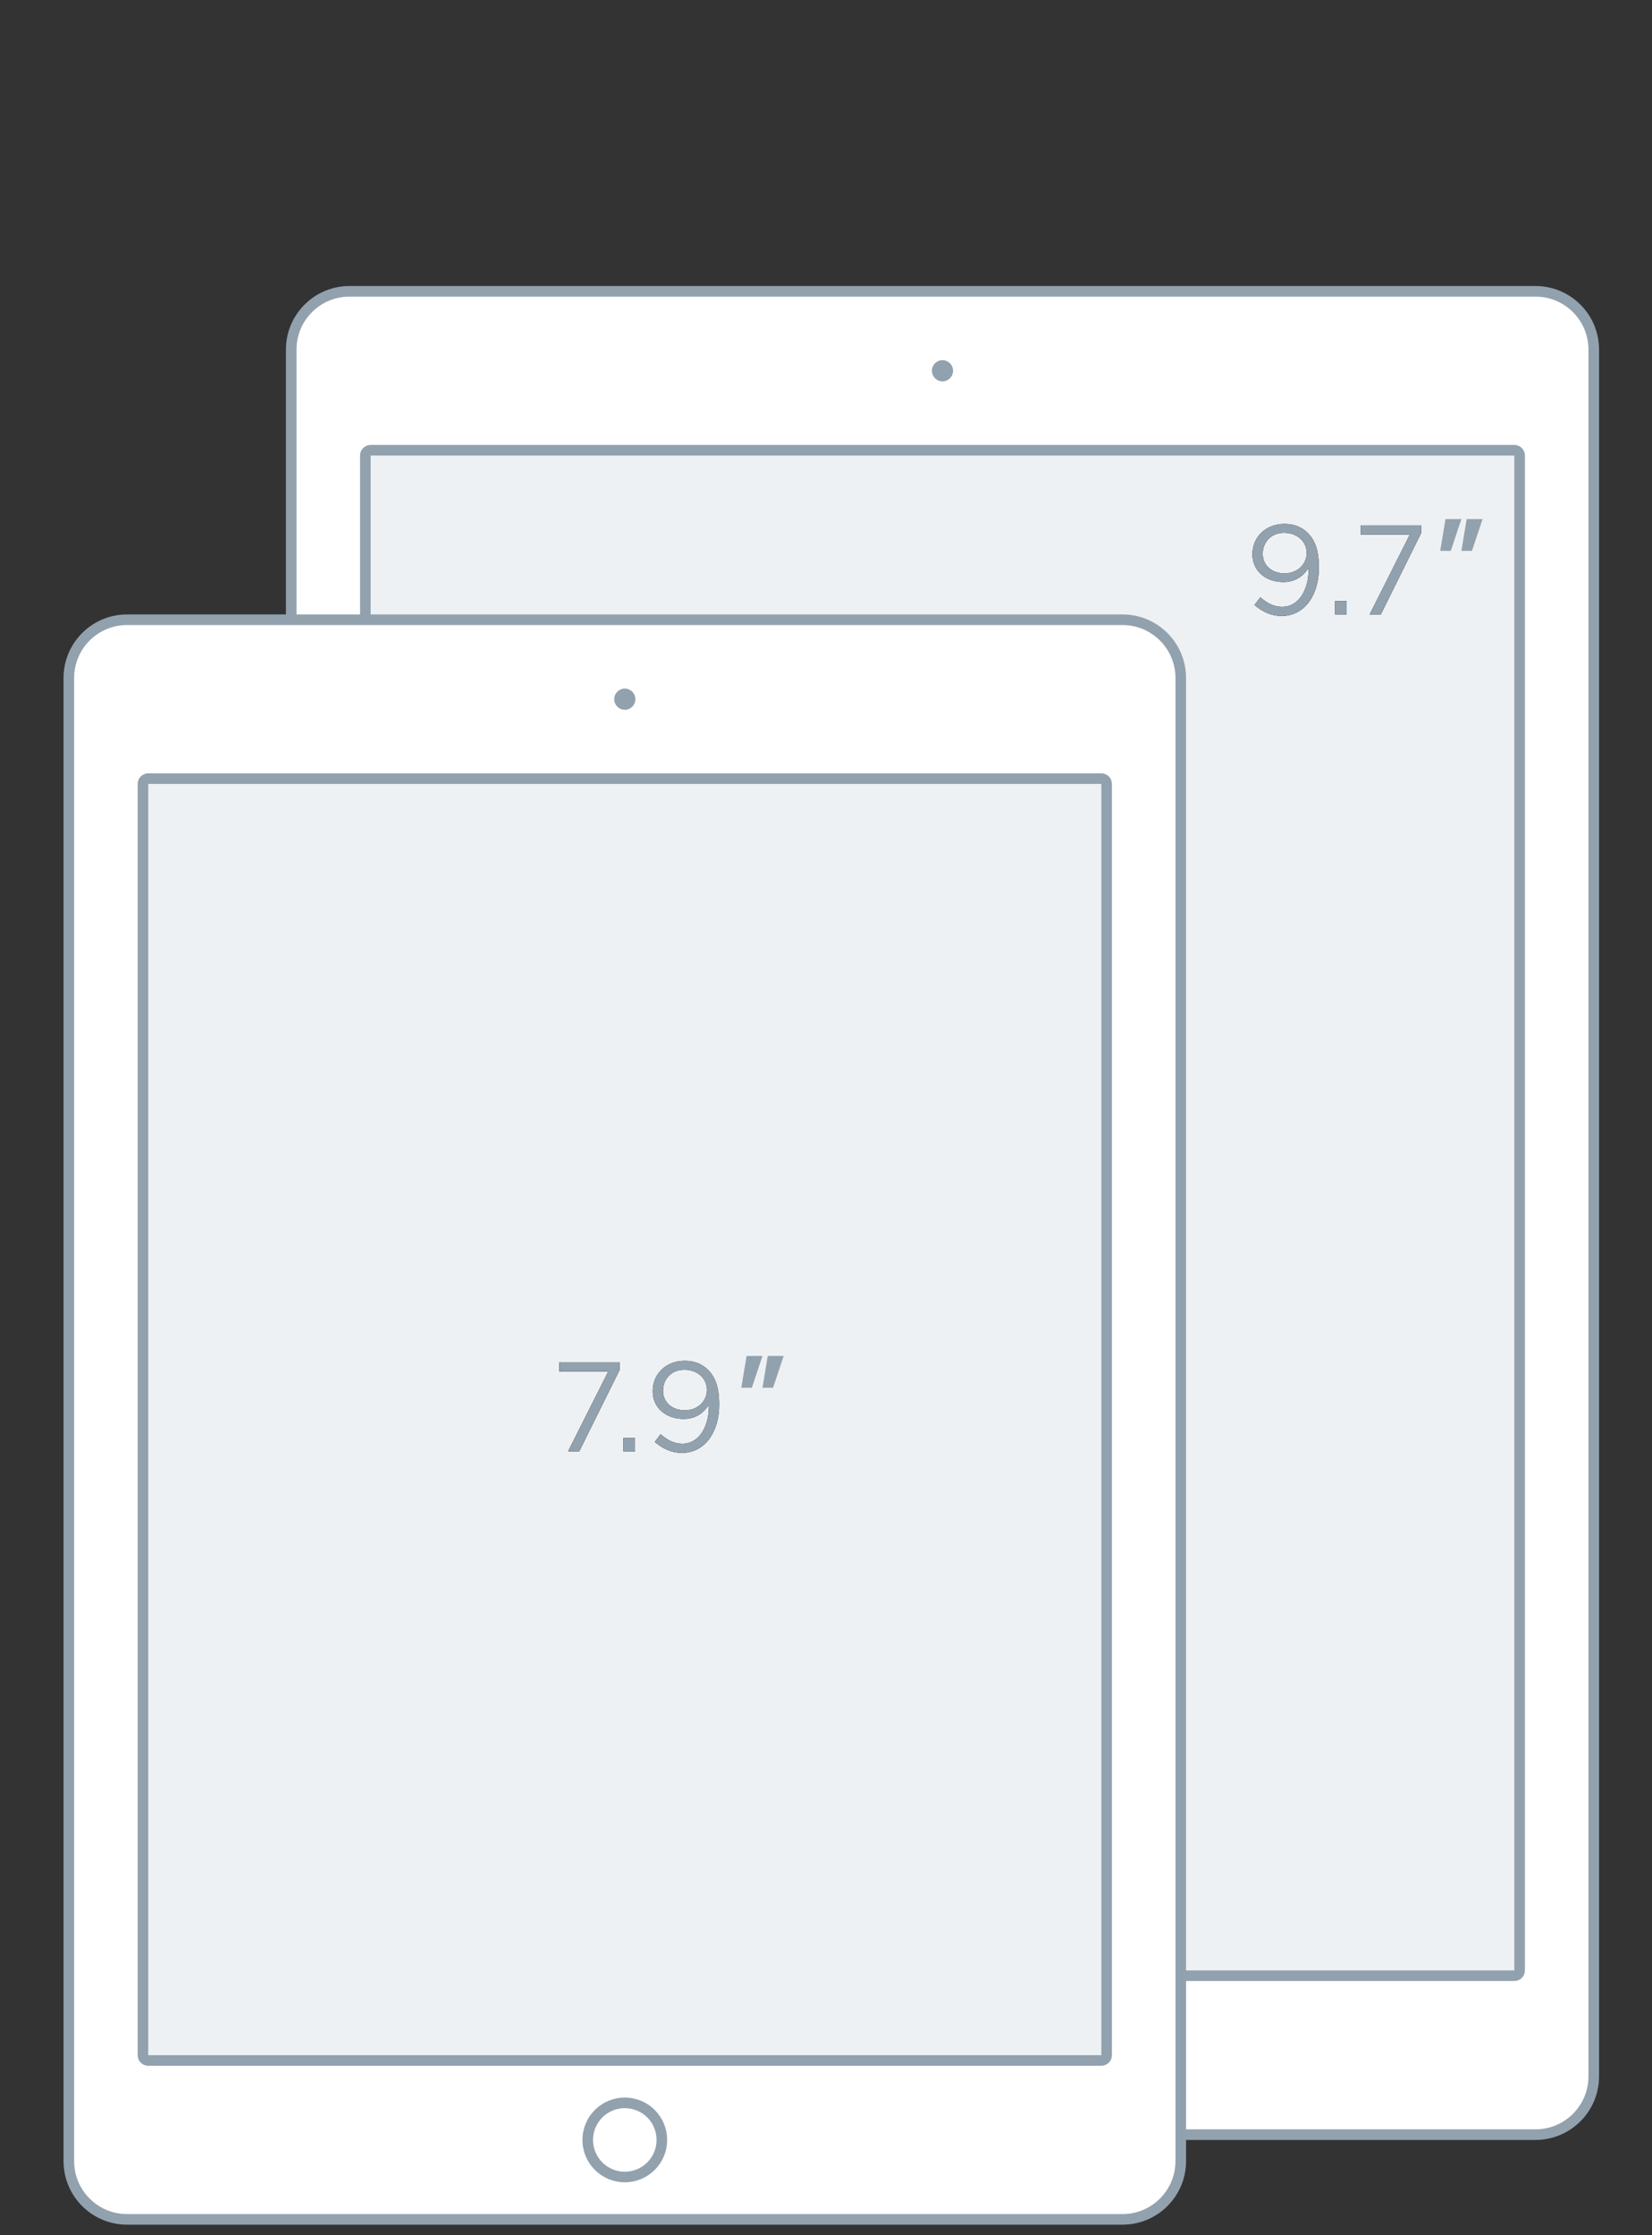
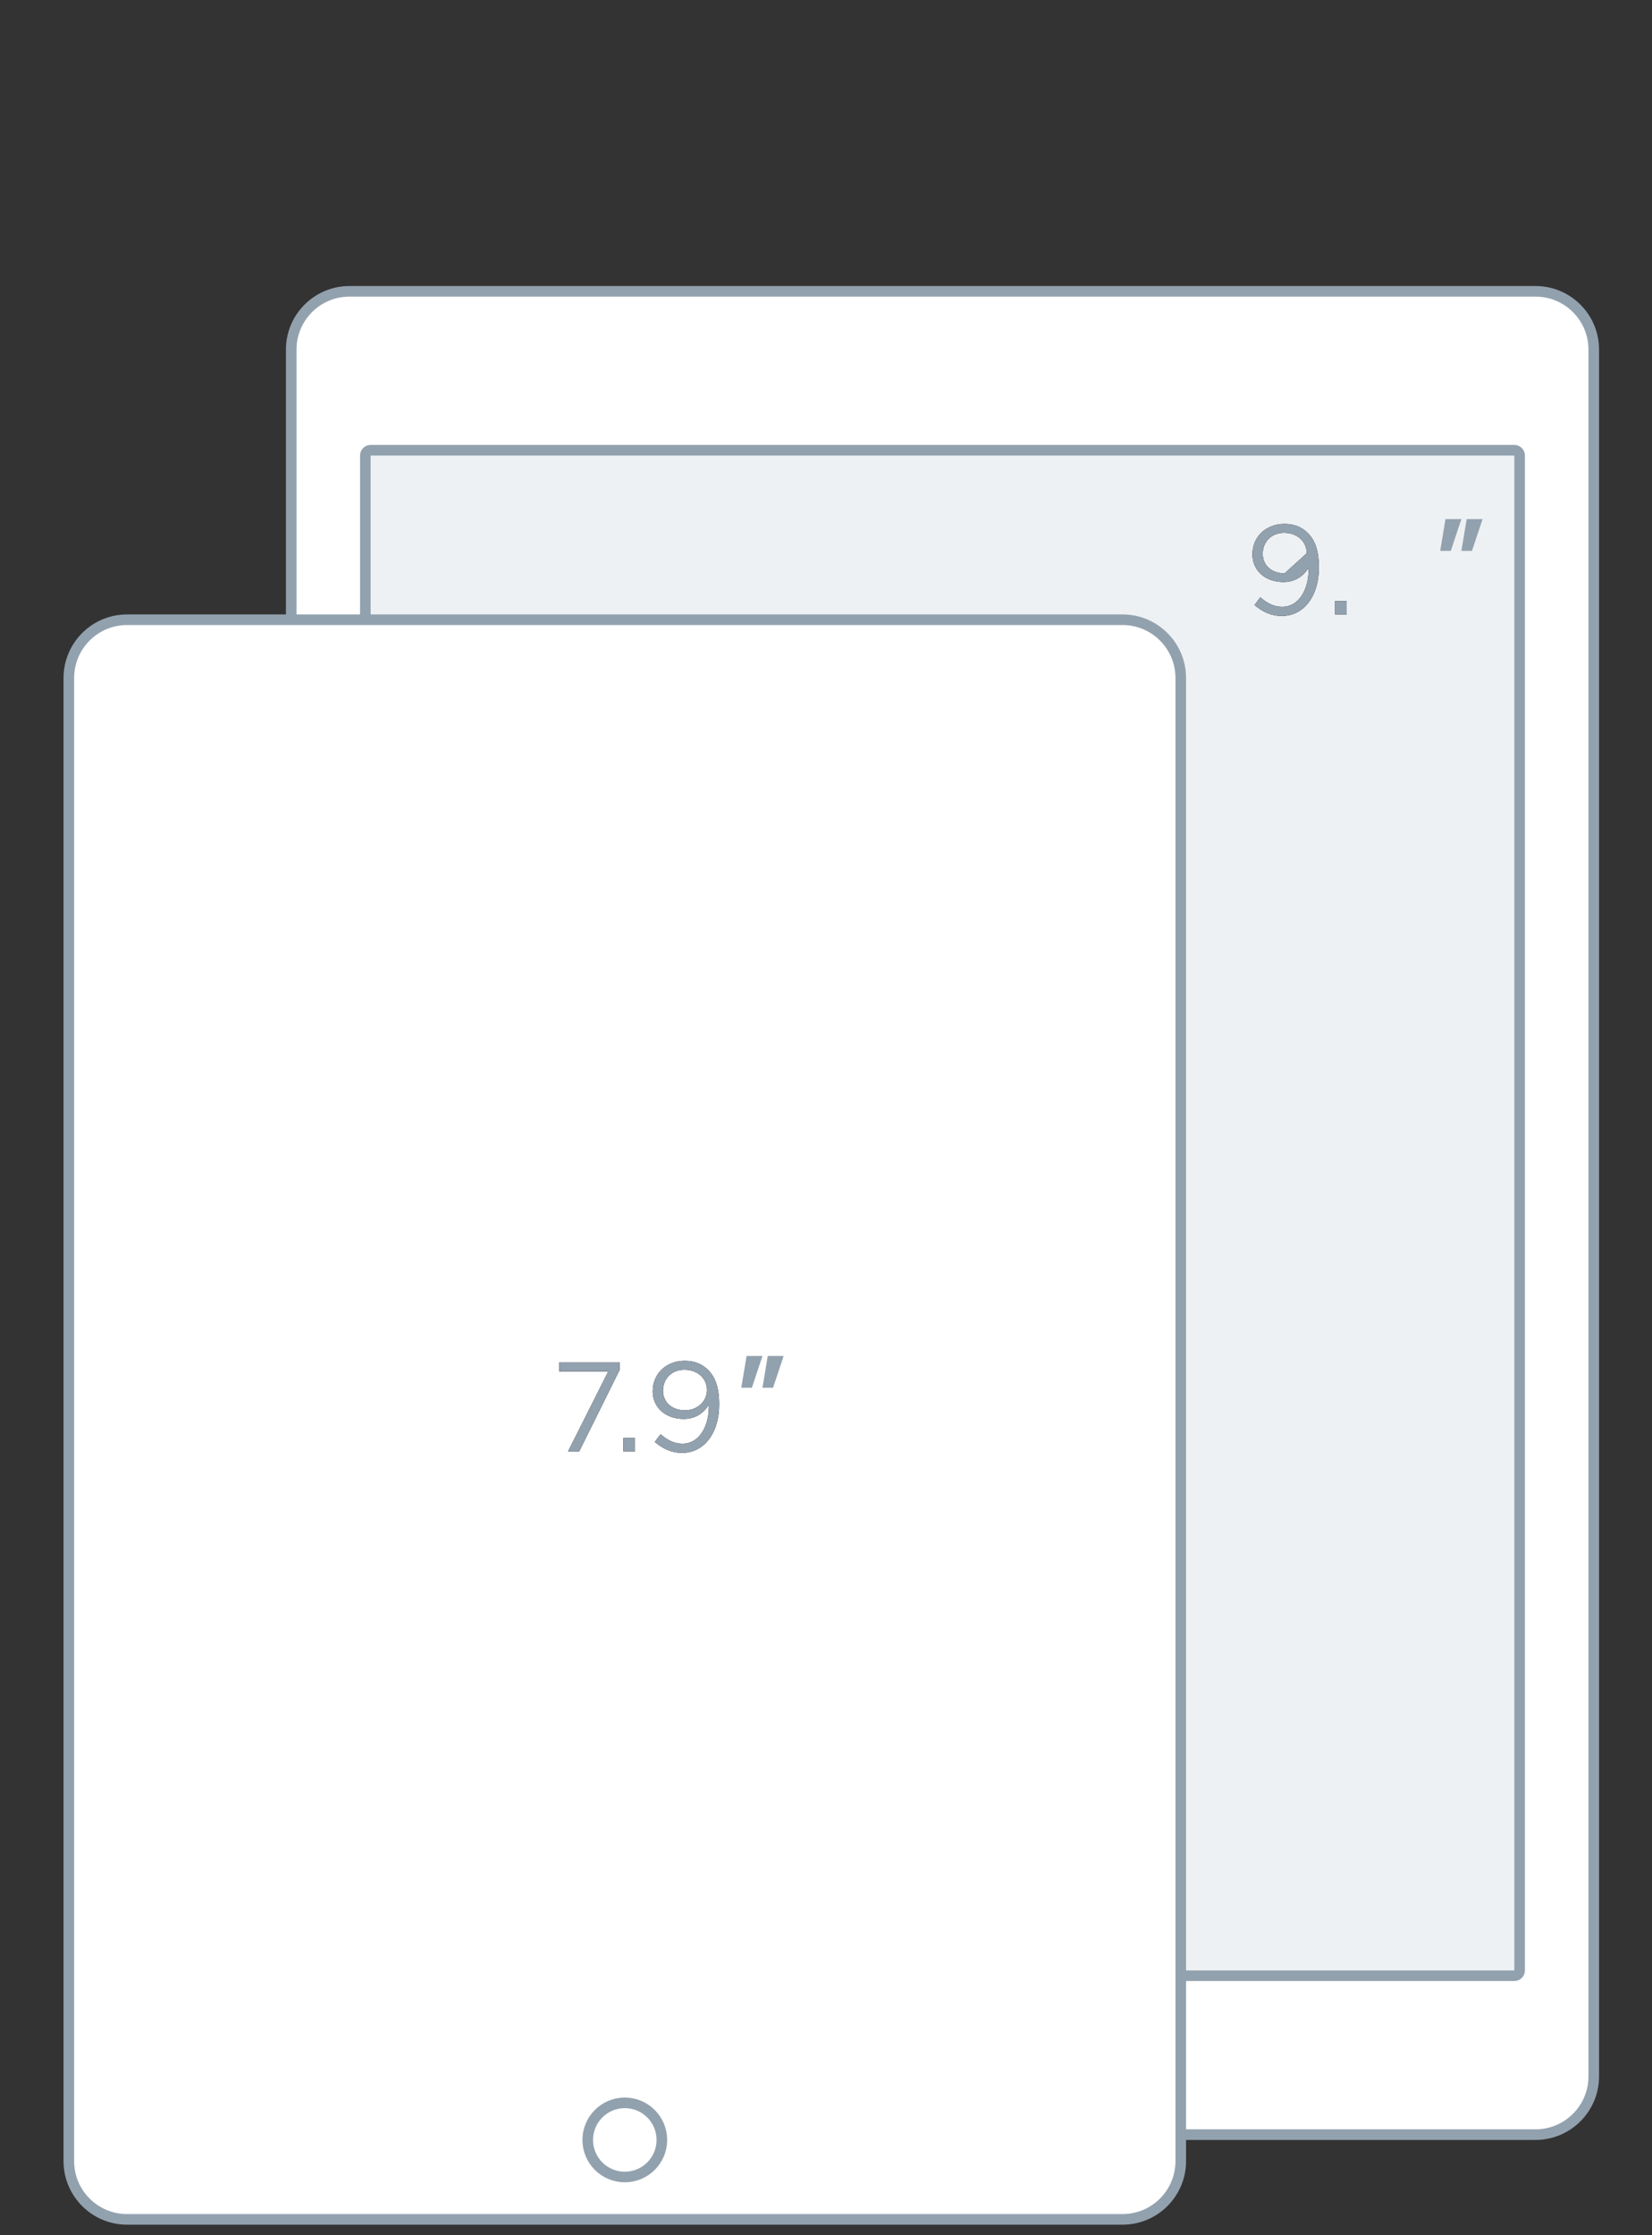
<svg xmlns="http://www.w3.org/2000/svg" xmlns:xlink="http://www.w3.org/1999/xlink" width="156px" height="211px" viewBox="0 0 156 211" version="1.1">
  <rect x="0" y="0" width="156" height="211" fill="#333333" stroke="none" />
  <title>iPad</title>
  <defs>
-     <path d="M4.052,12.144 C6.128,12.144 7.544,10.26 7.544,7.596 L7.544,7.572 C7.544,5.892 7.136,4.956 6.5,4.32 C5.96,3.78 5.252,3.456 4.292,3.456 C2.504,3.456 1.268,4.716 1.268,6.312 L1.268,6.336 C1.268,7.848 2.468,8.94 4.196,8.94 C5.276,8.94 6.044,8.424 6.572,7.608 L6.572,7.776 C6.572,9.588 5.696,11.28 4.076,11.28 C3.332,11.28 2.696,10.98 2.012,10.38 L1.46,11.112 C2.168,11.7 2.96,12.144 4.052,12.144 Z M4.304,8.124 C3.08,8.124 2.24,7.356 2.24,6.288 L2.24,6.264 C2.24,5.22 2.996,4.296 4.256,4.296 C5.516,4.296 6.392,5.136 6.392,6.204 L6.392,6.228 C6.392,7.188 5.588,8.124 4.304,8.124 Z M10.172,12 L10.172,10.74 L9.068,10.74 L9.068,12 L10.172,12 Z" id="path-1" />
-     <polygon id="path-2" points="13.392 12 17.208 4.308 17.208 3.6 11.508 3.6 11.508 4.464 16.128 4.464 12.336 12" />
+     <path d="M4.052,12.144 C6.128,12.144 7.544,10.26 7.544,7.596 L7.544,7.572 C7.544,5.892 7.136,4.956 6.5,4.32 C5.96,3.78 5.252,3.456 4.292,3.456 C2.504,3.456 1.268,4.716 1.268,6.312 L1.268,6.336 C1.268,7.848 2.468,8.94 4.196,8.94 C5.276,8.94 6.044,8.424 6.572,7.608 L6.572,7.776 C6.572,9.588 5.696,11.28 4.076,11.28 C3.332,11.28 2.696,10.98 2.012,10.38 L1.46,11.112 C2.168,11.7 2.96,12.144 4.052,12.144 Z M4.304,8.124 C3.08,8.124 2.24,7.356 2.24,6.288 L2.24,6.264 C2.24,5.22 2.996,4.296 4.256,4.296 C5.516,4.296 6.392,5.136 6.392,6.204 L6.392,6.228 Z M10.172,12 L10.172,10.74 L9.068,10.74 L9.068,12 L10.172,12 Z" id="path-1" />
    <path d="M2.7,12 L6.516,4.308 L6.516,3.6 L0.816,3.6 L0.816,4.464 L5.436,4.464 L1.644,12 L2.7,12 Z M7.968,12 L7.968,10.74 L6.864,10.74 L6.864,12 L7.968,12 Z M12.42,12.144 C14.496,12.144 15.912,10.26 15.912,7.596 L15.912,7.572 C15.912,5.892 15.504,4.956 14.868,4.32 C14.328,3.78 13.62,3.456 12.66,3.456 C10.872,3.456 9.636,4.716 9.636,6.312 L9.636,6.336 C9.636,7.848 10.836,8.94 12.564,8.94 C13.644,8.94 14.412,8.424 14.94,7.608 L14.94,7.776 C14.94,9.588 14.064,11.28 12.444,11.28 C11.7,11.28 11.064,10.98 10.38,10.38 L9.828,11.112 C10.536,11.7 11.328,12.144 12.42,12.144 Z M12.672,8.124 C11.448,8.124 10.608,7.356 10.608,6.288 L10.608,6.264 C10.608,5.22 11.364,4.296 12.624,4.296 C13.884,4.296 14.76,5.136 14.76,6.204 L14.76,6.228 C14.76,7.188 13.956,8.124 12.672,8.124 Z" id="path-3" />
  </defs>
  <g id="iOS-Ad-Hoc-Builds" stroke="none" stroke-width="1" fill="none" fill-rule="evenodd">
    <g id="iPad">
      <g id="Group-37" transform="translate(27, 27)">
        <path d="M6,0.5 C2.962,0.5 0.5,2.962 0.5,6 L0.5,169 C0.5,172.038 2.962,174.5 6,174.5 L118,174.5 C121.038,174.5 123.5,172.038 123.5,169 L123.5,6 C123.5,2.962 121.038,0.5 118,0.5 L6,0.5 Z" id="Rectangle" stroke="#92A1AE" fill="#FFFFFF" fill-rule="nonzero" />
        <path d="M8,15.5 C7.724,15.5 7.5,15.724 7.5,16 L7.5,159 C7.5,159.276 7.724,159.5 8,159.5 L116,159.5 C116.276,159.5 116.5,159.276 116.5,159 L116.5,16 C116.5,15.724 116.276,15.5 116,15.5 L8,15.5 Z" id="Rectangle" stroke="#92A1AE" fill-opacity="0.15" fill="#92A1AE" fill-rule="nonzero" />
-         <circle id="Oval" fill="#92A1AE" fill-rule="nonzero" cx="62" cy="8" r="1" />
        <circle id="Oval" stroke="#92A1AE" cx="62" cy="167" r="3.5" />
        <g id="Group-36" transform="translate(90, 19)" fill-rule="nonzero">
          <g id="9.7">
            <g id="9.">
              <use fill="#000000" xlink:href="#path-1" />
              <use fill="#92A1AE" xlink:href="#path-1" />
            </g>
            <g id="7">
              <use fill="#000000" xlink:href="#path-2" />
              <use fill="#92A1AE" xlink:href="#path-2" />
            </g>
          </g>
          <path d="M19.5,3 L21,3 L20,6 L19,6 L19.5,3 Z M21.5,3 L23,3 L22,6 L21,6 L21.5,3 Z" id="Shape" fill="#92A1AE" />
        </g>
      </g>
      <g id="Group-37" transform="translate(6, 58)">
        <path d="M6,0.5 C2.962,0.5 0.5,2.962 0.5,6 L0.5,146 C0.5,149.038 2.962,151.5 6,151.5 L100,151.5 C103.038,151.5 105.5,149.038 105.5,146 L105.5,6 C105.5,2.962 103.038,0.5 100,0.5 L6,0.5 Z" id="Rectangle" stroke="#92A1AE" fill="#FFFFFF" fill-rule="nonzero" />
-         <path d="M8,15.5 C7.724,15.5 7.5,15.724 7.5,16 L7.5,136 C7.5,136.276 7.724,136.5 8,136.5 L98,136.5 C98.276,136.5 98.5,136.276 98.5,136 L98.5,16 C98.5,15.724 98.276,15.5 98,15.5 L8,15.5 Z" id="Rectangle" stroke="#92A1AE" fill-opacity="0.15" fill="#92A1AE" fill-rule="nonzero" />
-         <circle id="Oval" fill="#92A1AE" fill-rule="nonzero" cx="53" cy="8" r="1" />
        <circle id="Oval" stroke="#92A1AE" cx="53" cy="144" r="3.5" />
        <g id="Group-36" transform="translate(46, 67)" fill-rule="nonzero">
          <g id="7.9">
            <use fill="#000000" xlink:href="#path-3" />
            <use fill="#92A1AE" xlink:href="#path-3" />
          </g>
          <path d="M18.5,3 L20,3 L19,6 L18,6 L18.5,3 Z M20.5,3 L22,3 L21,6 L20,6 L20.5,3 Z" id="Shape" fill="#92A1AE" />
        </g>
      </g>
    </g>
  </g>
</svg>